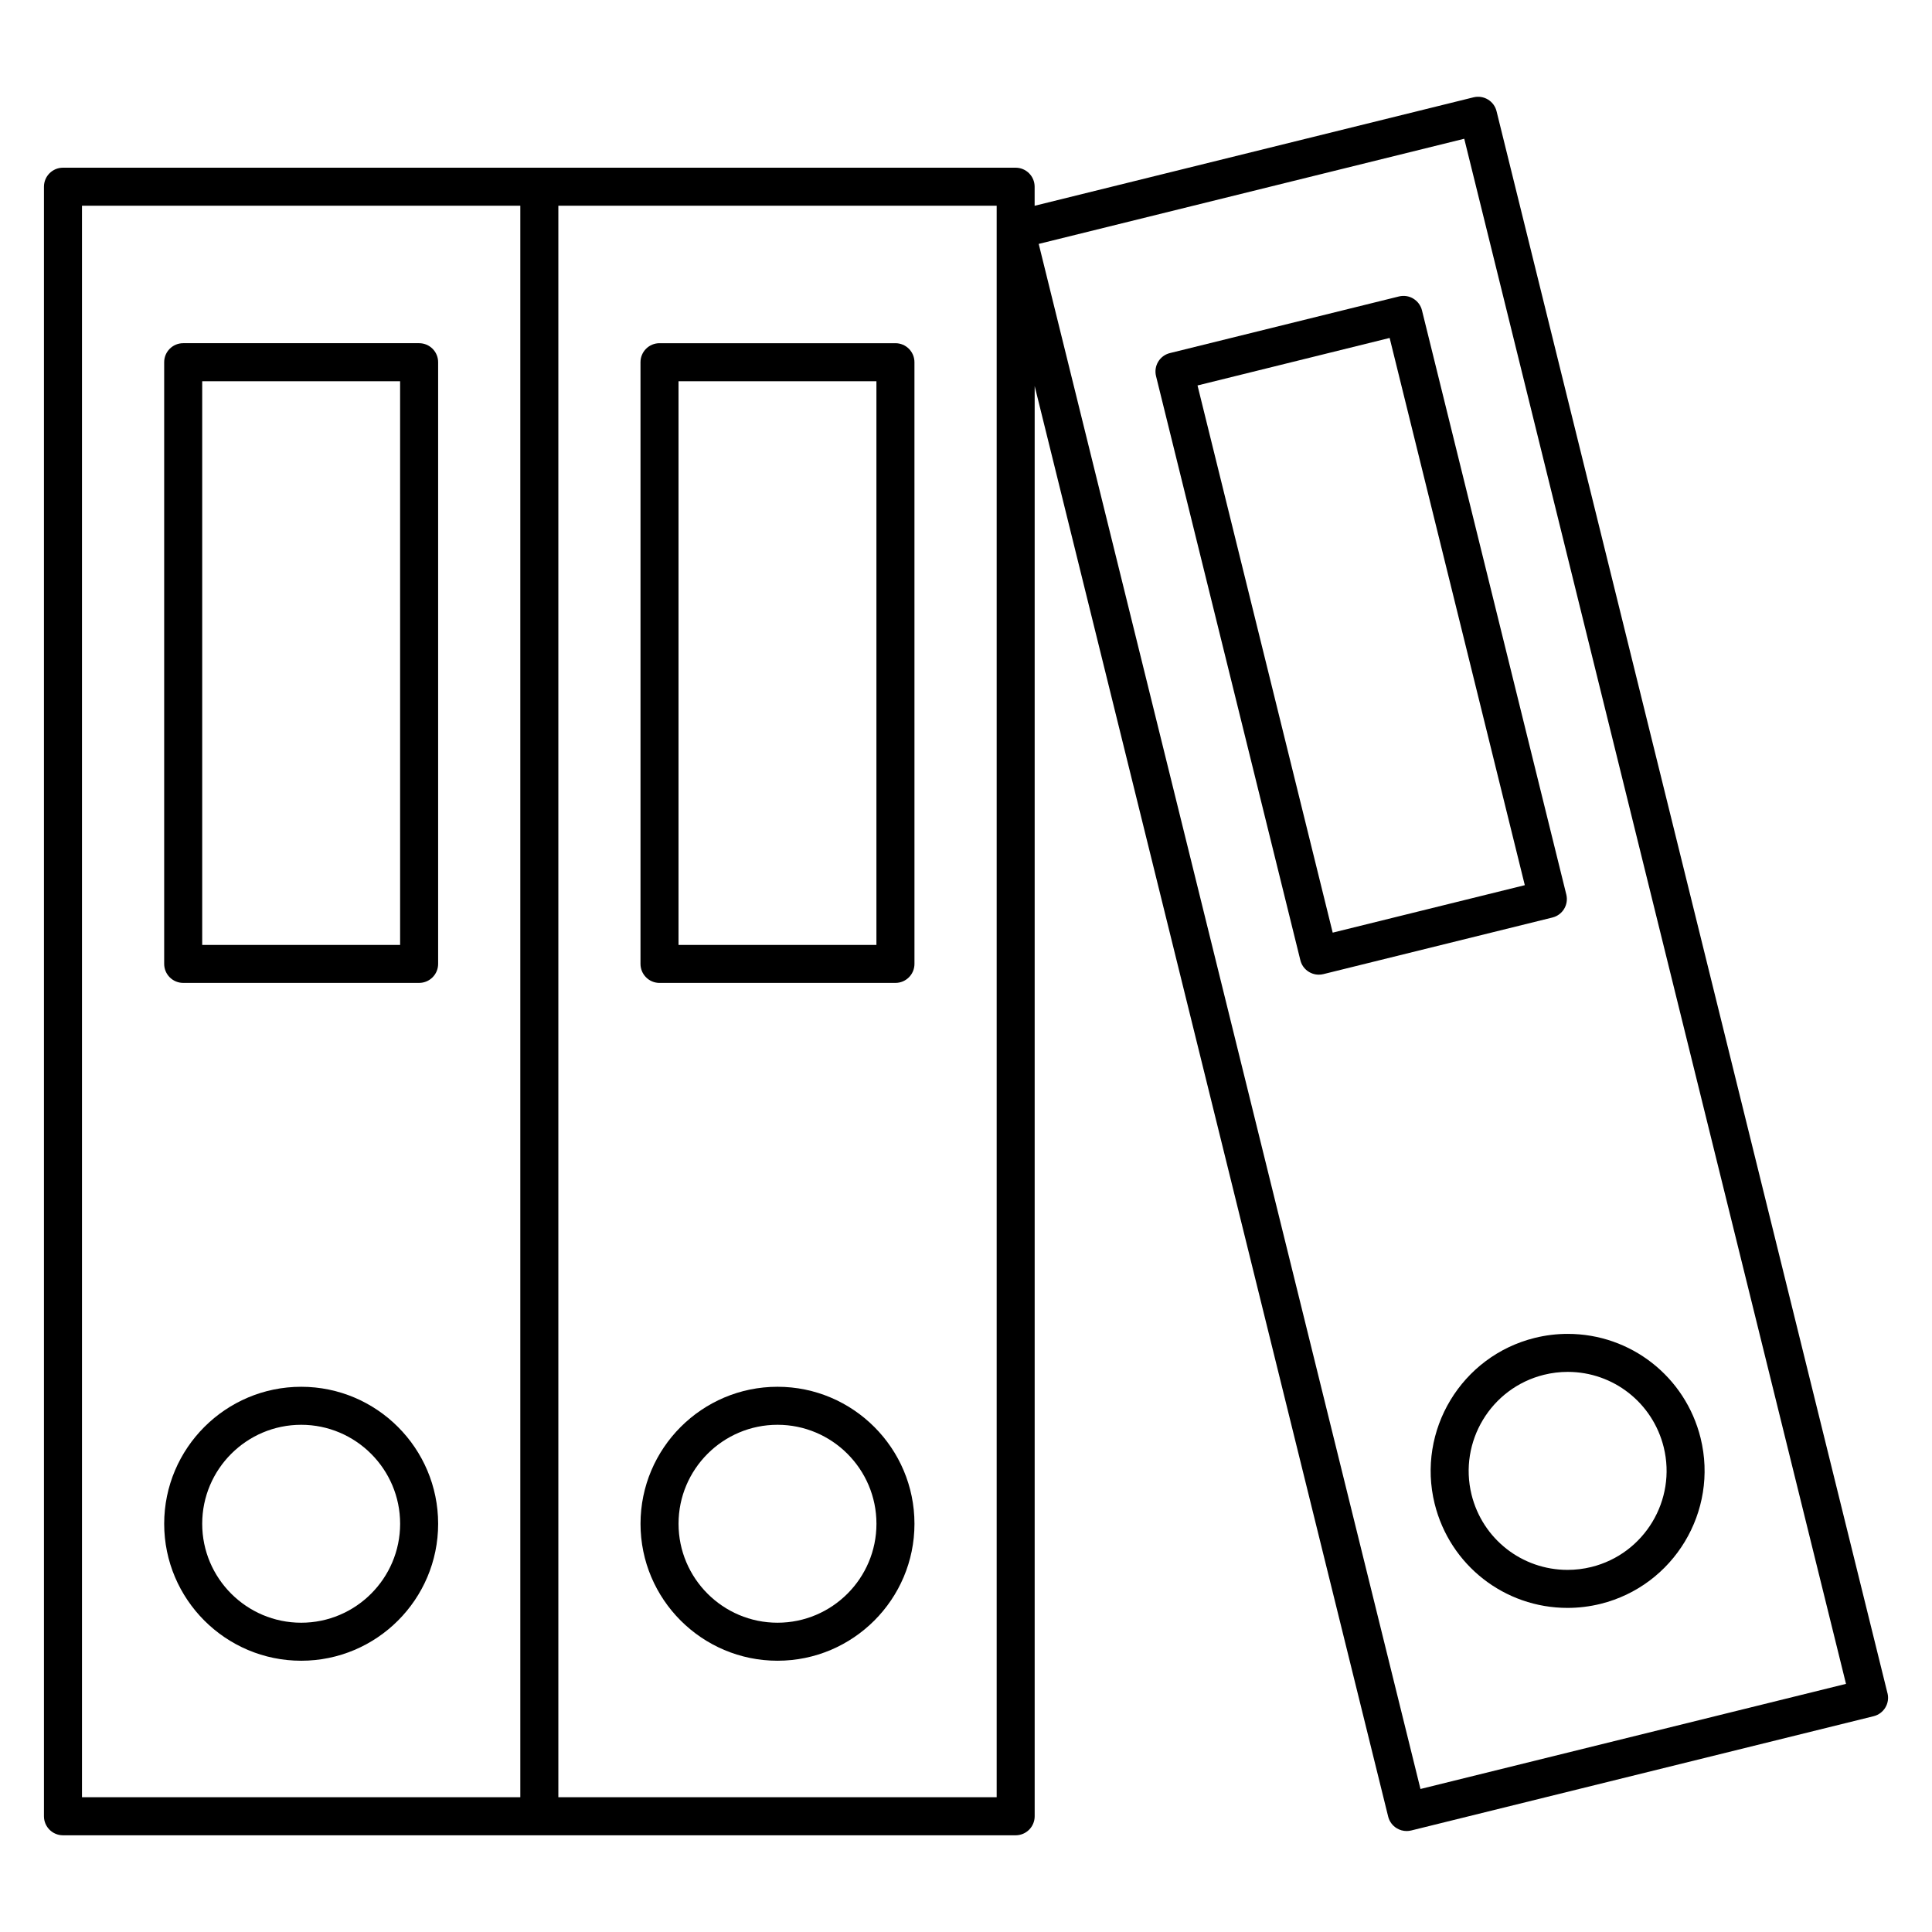
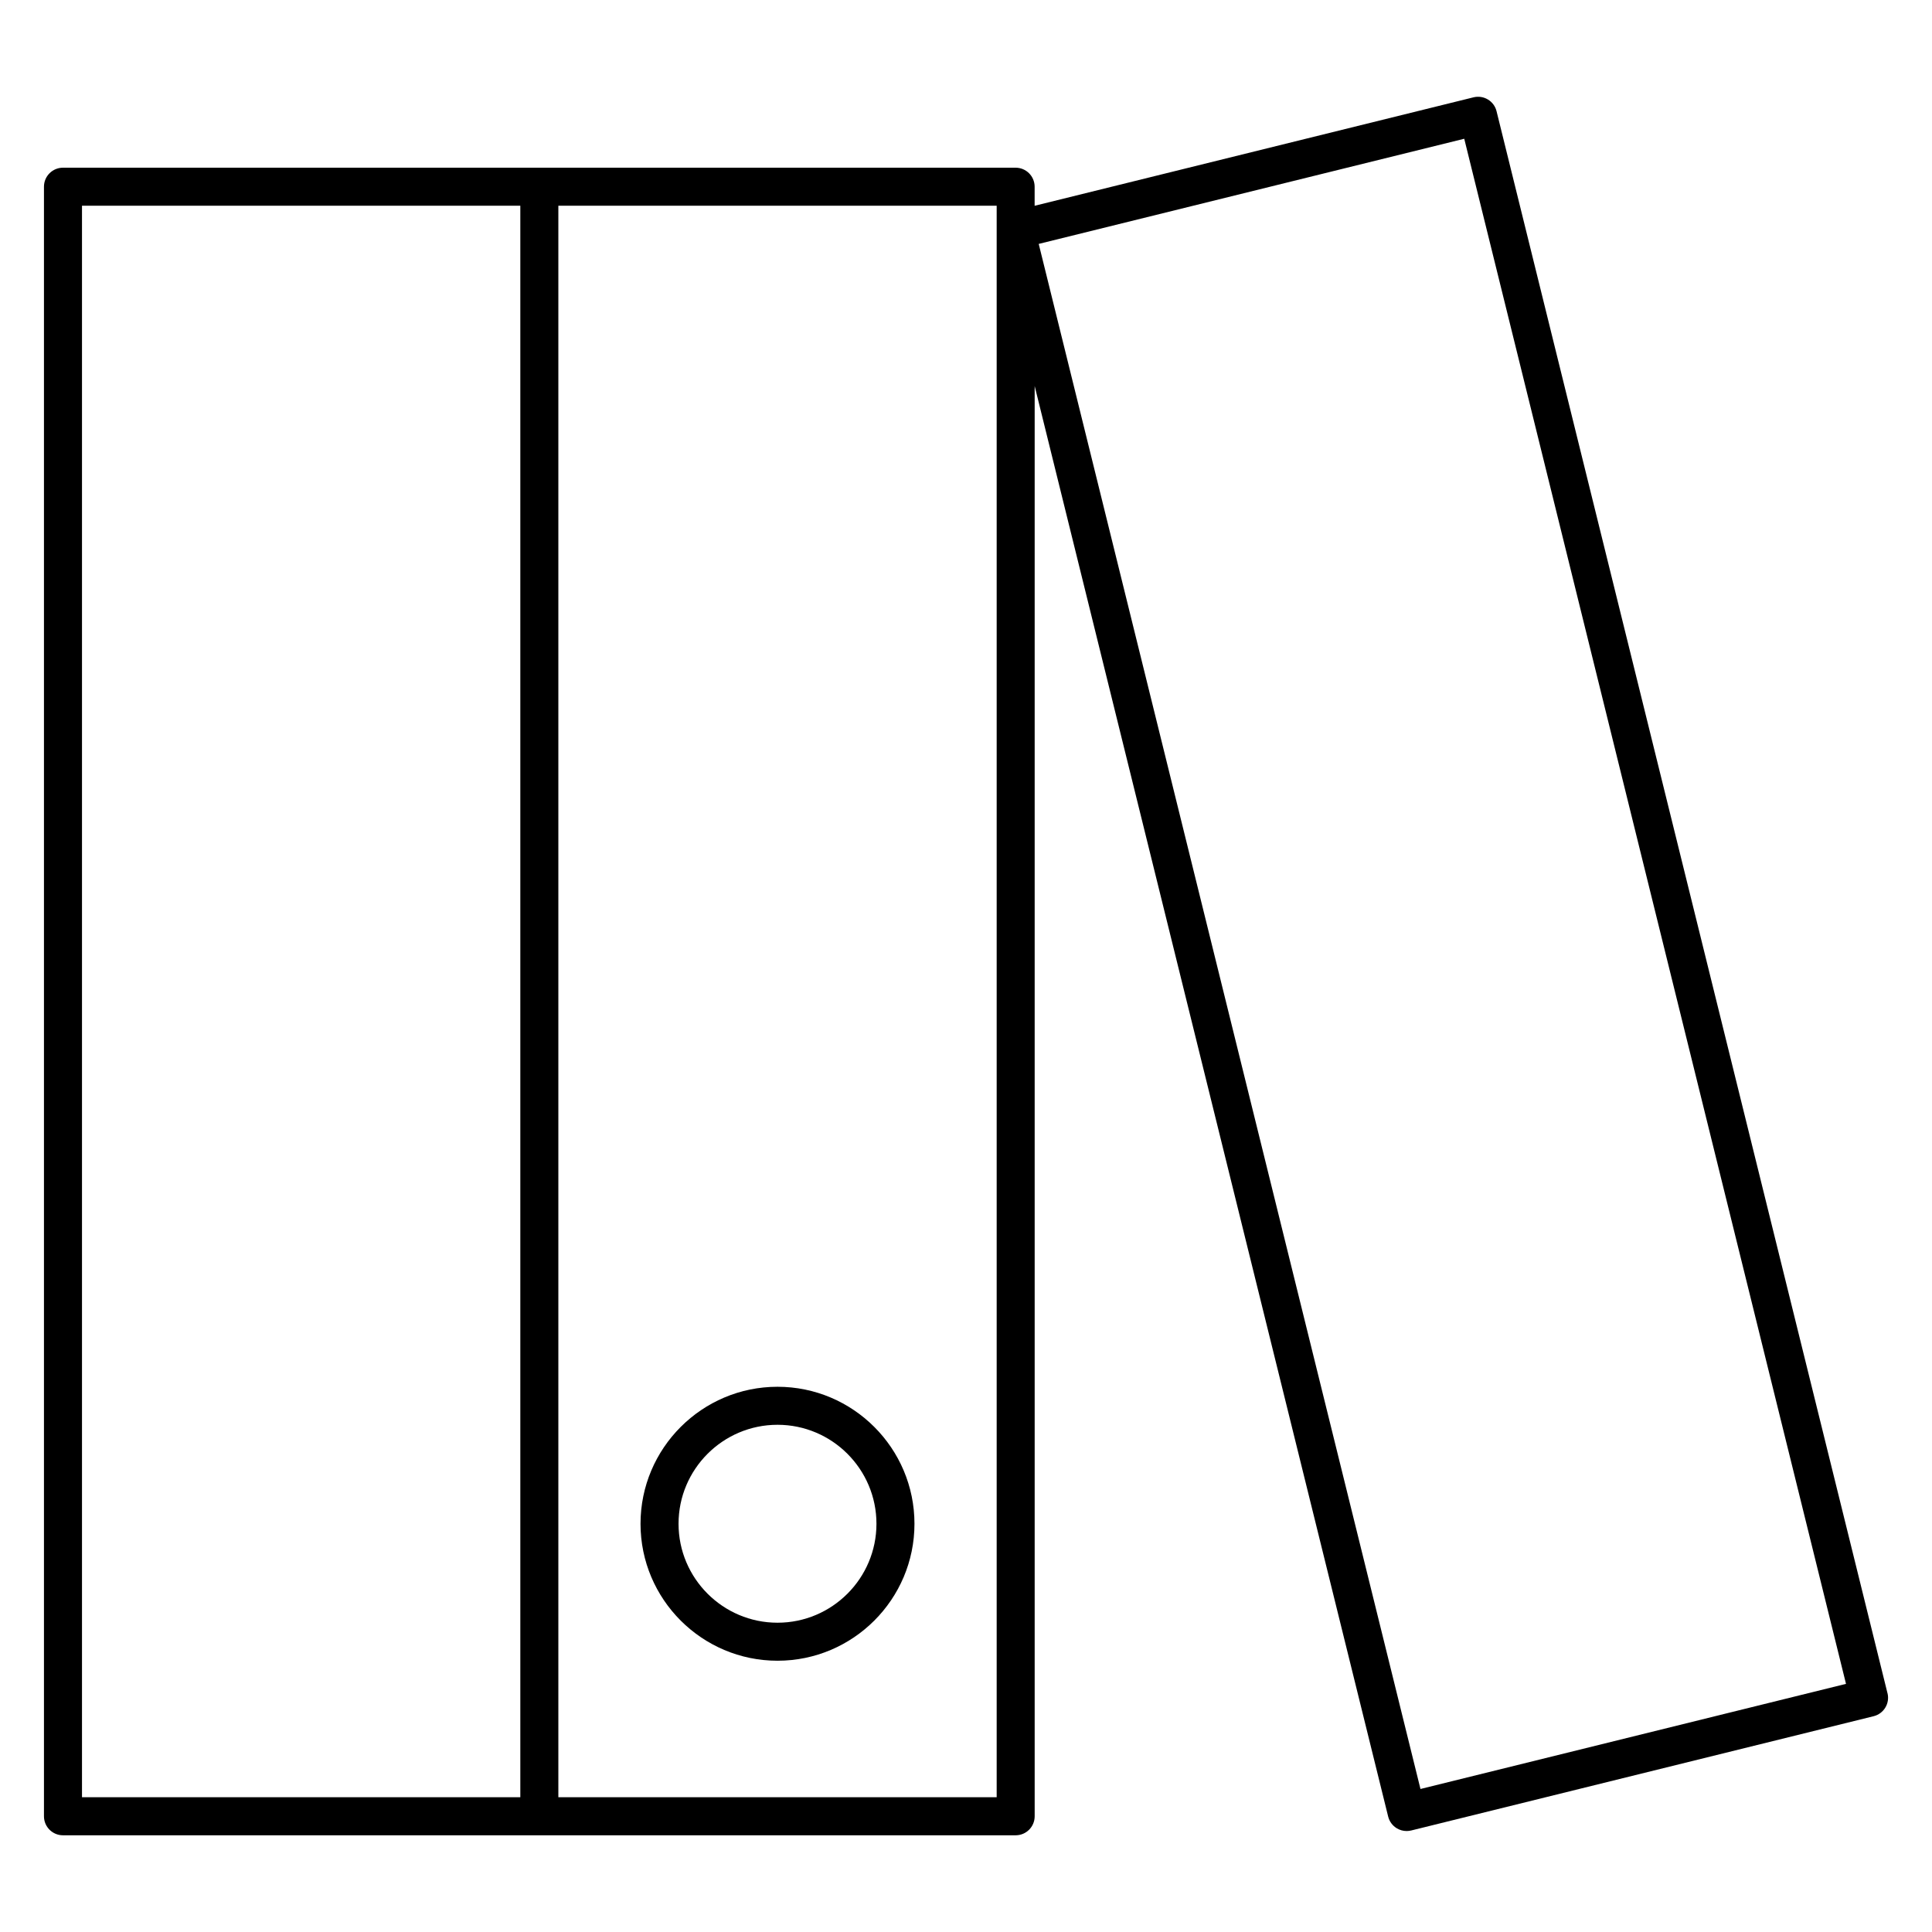
<svg xmlns="http://www.w3.org/2000/svg" fill="#000000" width="800px" height="800px" version="1.1" viewBox="144 144 512 512">
  <g>
-     <path d="m223.82 511.51c-20.02 0-36.309 16.289-36.309 36.309 0 20.016 16.289 36.293 36.309 36.293 20.012 0 36.293-16.277 36.293-36.293-0.004-20.023-16.281-36.309-36.293-36.309zm0 62.527c-14.465 0-26.234-11.766-26.234-26.219 0-14.465 11.766-26.234 26.234-26.234 14.453 0 26.219 11.77 26.219 26.234-0.004 14.453-11.766 26.219-26.219 26.219z" />
-     <path d="m255.07 234.95h-62.523c-2.781 0-5.039 2.258-5.039 5.039v159.45c0 2.781 2.258 5.039 5.039 5.039h62.523c2.781 0 5.039-2.258 5.039-5.039v-159.45c0-2.781-2.25-5.039-5.039-5.039zm-5.035 159.46h-52.449v-149.38h52.445z" />
    <path d="m350.05 584.11c20.012 0 36.293-16.277 36.293-36.293 0-20.02-16.281-36.309-36.293-36.309-20.02 0-36.305 16.289-36.305 36.309 0 20.016 16.289 36.293 36.305 36.293zm0-62.527c14.461 0 26.219 11.77 26.219 26.234 0 14.453-11.758 26.219-26.219 26.219-14.465 0-26.227-11.766-26.227-26.219-0.004-14.465 11.766-26.234 26.227-26.234z" />
-     <path d="m318.78 404.48h62.523c2.781 0 5.039-2.258 5.039-5.039l-0.004-159.45c0-2.781-2.258-5.039-5.039-5.039h-62.523c-2.781 0-5.039 2.258-5.039 5.039v159.45c0.004 2.785 2.262 5.043 5.043 5.043zm5.035-159.45h52.445v149.38h-52.445z" />
    <path d="m644.2 592.71-103.6-419.24c-0.316-1.301-1.145-2.414-2.289-3.102-1.145-0.691-2.516-0.898-3.812-0.578l-116.31 28.742v-5.051c0-2.781-2.254-5.039-5.039-5.039h-252.46c-2.781 0-5.039 2.258-5.039 5.039v431.85c0 2.785 2.258 5.039 5.039 5.039h252.47c2.785 0 5.039-2.254 5.039-5.039v-379.03l93.68 379.11c0.316 1.293 1.145 2.414 2.289 3.102 0.789 0.48 1.691 0.727 2.606 0.727 0.402 0 0.812-0.051 1.211-0.145l122.55-30.285c2.691-0.668 4.344-3.398 3.672-6.098zm-478.47-394.19h116.16v421.77h-116.16zm242.39 421.77h-116.15v-421.77h116.16v421.77zm112.32-2.191-101.17-409.46 112.77-27.867 101.17 409.47z" />
-     <path d="m524.2 542.52c4.019 16.242 18.5 27.59 35.215 27.59 2.926 0 5.871-0.359 8.734-1.066 19.418-4.805 31.32-24.516 26.527-43.941-4.019-16.262-18.504-27.613-35.215-27.613-2.926 0-5.859 0.359-8.727 1.066-19.43 4.805-31.332 24.523-26.535 43.965zm35.262-34.957c12.07 0 22.531 8.207 25.438 19.957 3.465 14.031-5.133 28.27-19.16 31.746-2.082 0.516-4.207 0.77-6.324 0.77-12.07 0-22.535-8.195-25.438-19.926-3.465-14.047 5.141-28.301 19.172-31.773 2.078-0.516 4.195-0.773 6.312-0.773z" />
-     <path d="m518.55 223.14c-1.145-0.691-2.508-0.898-3.812-0.578l-60.699 15.008c-2.699 0.664-4.348 3.394-3.68 6.098l38.25 154.8c0.562 2.297 2.625 3.828 4.887 3.828 0.402 0 0.805-0.047 1.215-0.145l60.695-15c2.699-0.664 4.348-3.394 3.68-6.098l-38.246-154.8c-0.32-1.301-1.141-2.414-2.289-3.106zm-21.371 168.02-35.824-145.01 50.914-12.59 35.82 145.02z" />
  </g>
</svg>